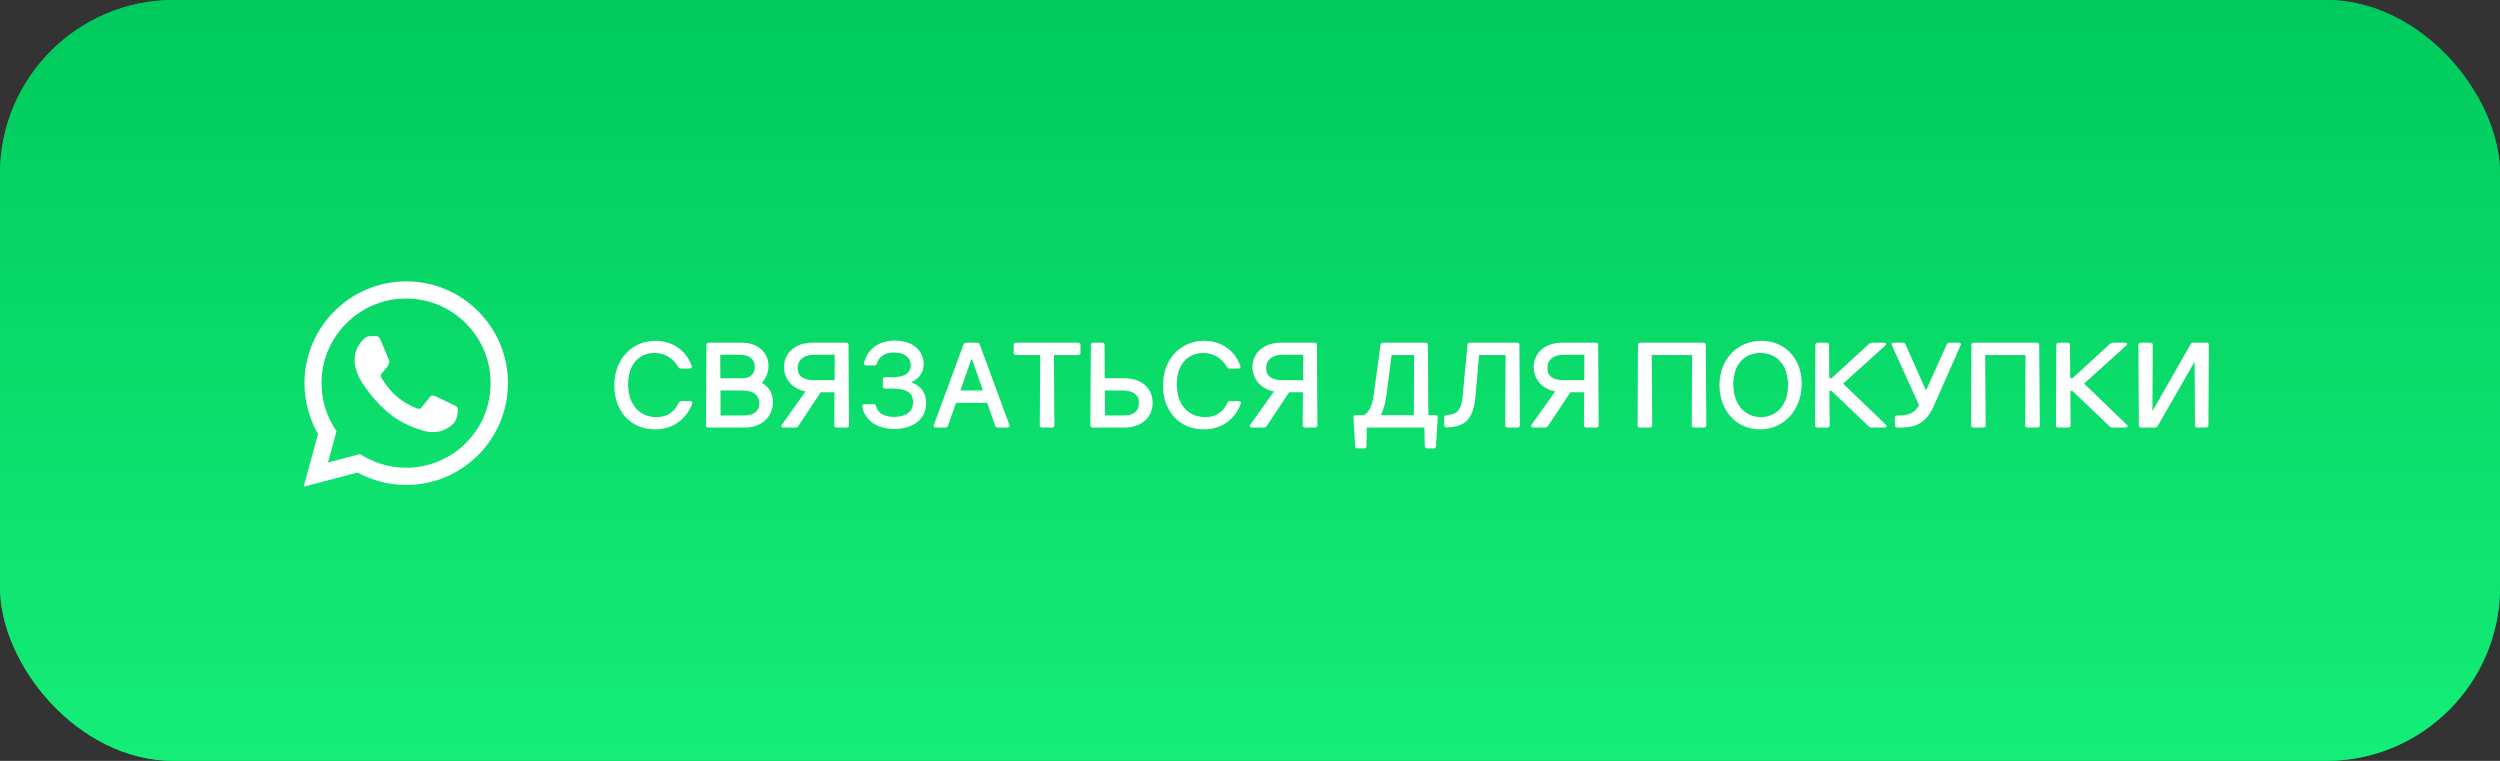
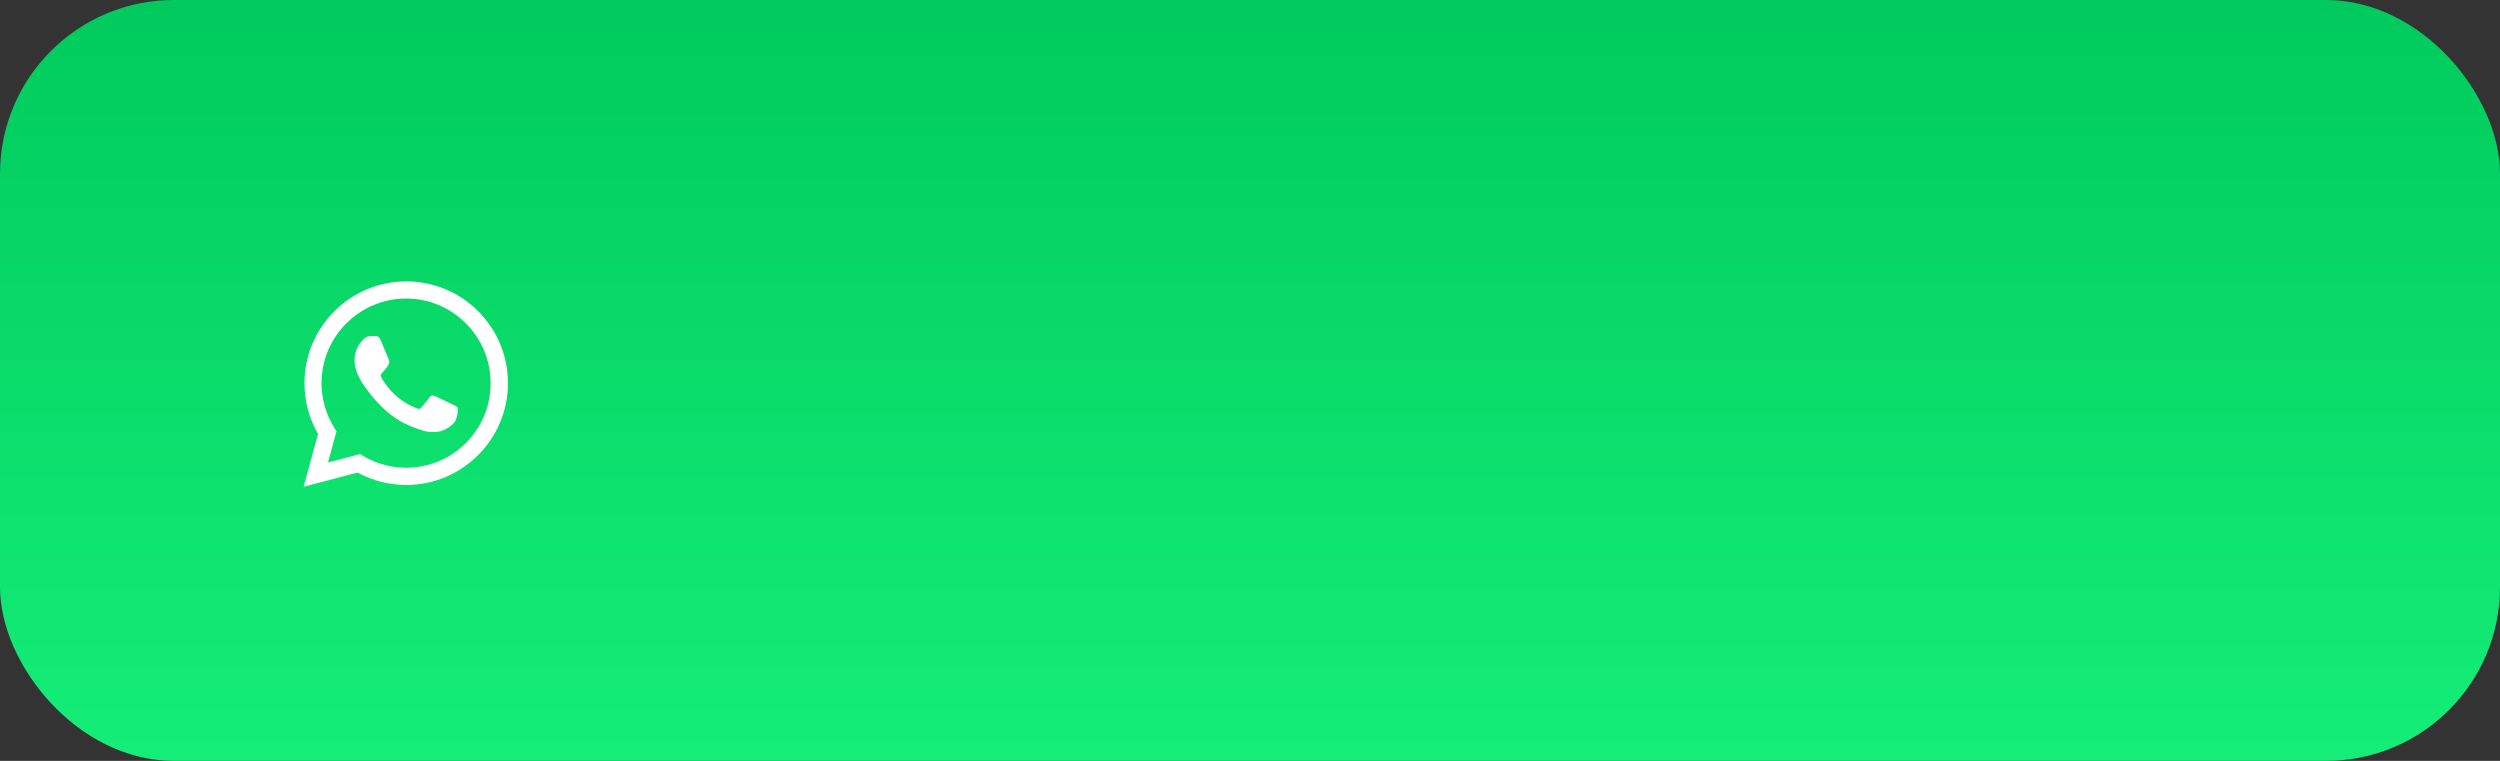
<svg xmlns="http://www.w3.org/2000/svg" width="345" height="105" viewBox="0 0 345 105" fill="none">
  <rect x="0" y="0" width="345" height="105" fill="#333333" stroke="none" />
-   <rect width="345" height="105" rx="24" fill="#00CA5D" />
  <rect width="345" height="105" rx="24" fill="url(#paint0_linear_256_676)" />
-   <path d="M90.438 47.032C92.758 47.032 94.678 48.312 95.446 50.488C95.526 50.712 95.414 50.856 95.174 50.856L93.99 50.872C93.814 50.872 93.702 50.808 93.606 50.648C92.87 49.4 91.702 48.712 90.326 48.712C88.278 48.712 86.678 50.2 86.678 53.016C86.678 55.864 88.278 57.56 90.582 57.56C92.182 57.56 93.11 56.76 93.67 55.576C93.75 55.416 93.862 55.336 94.054 55.336L95.238 55.352C95.478 55.352 95.59 55.496 95.51 55.704C94.918 57.416 93.254 59.256 90.406 59.256C87.03 59.256 84.774 56.744 84.774 53.176C84.774 49.528 87.238 47.032 90.438 47.032ZM105.12 52.824C106.144 53.4 106.672 54.344 106.672 55.464C106.672 57.432 105.168 59 102.832 59H97.744C97.536 59 97.424 58.888 97.424 58.68L97.488 47.608C97.488 47.4 97.6 47.288 97.808 47.288H102.352C104.608 47.288 106.048 48.648 106.048 50.488C106.048 51.4 105.728 52.216 105.12 52.824ZM99.392 48.952L99.408 52.2H102.448C103.536 52.2 104.16 51.624 104.16 50.616C104.16 49.592 103.408 48.952 102.128 48.952H99.392ZM99.44 57.336H102.688C104.08 57.336 104.784 56.696 104.784 55.656C104.784 54.568 103.968 53.88 102.432 53.88H99.424L99.44 57.336ZM116.838 59H115.446C115.238 59 115.126 58.888 115.126 58.68L115.158 54.136H113.254L110.166 58.792C110.07 58.936 109.942 59 109.766 59H108.102C107.83 59 107.75 58.824 107.894 58.616L111.158 54.024C109.302 53.656 108.198 52.28 108.198 50.648C108.198 48.712 109.734 47.288 112.15 47.288H116.774C116.982 47.288 117.094 47.4 117.094 47.608L117.158 58.68C117.158 58.888 117.046 59 116.838 59ZM115.174 52.472L115.19 48.952H112.374C110.934 48.952 110.086 49.656 110.086 50.792C110.086 51.848 110.79 52.472 112.374 52.472H115.174ZM125.762 52.76C127.202 53.288 127.81 54.344 127.81 55.608C127.81 57.48 126.466 59.192 123.362 59.192C120.658 59.192 119.234 57.64 118.994 56.104C118.962 55.896 119.09 55.768 119.298 55.768H120.562C120.754 55.768 120.85 55.864 120.898 56.056C121.154 57.048 122.034 57.528 123.426 57.528C125.042 57.528 126.002 56.792 126.002 55.496C126.002 54.264 125.218 53.624 123.106 53.624H122.146C121.938 53.624 121.826 53.512 121.826 53.304V52.376C121.826 52.168 121.938 52.056 122.146 52.056H123.106C125.01 52.056 125.682 51.368 125.682 50.392C125.682 49.368 124.866 48.648 123.378 48.648C122.162 48.648 121.362 49.144 121.01 50.152C120.946 50.344 120.834 50.424 120.658 50.424H119.522C119.298 50.424 119.186 50.296 119.234 50.072C119.602 48.568 120.882 47 123.506 47C126.178 47 127.474 48.616 127.474 50.216C127.474 51.24 126.962 52.216 125.762 52.76ZM136.235 55.592H131.931L130.827 58.744C130.763 58.92 130.651 59 130.459 59H129.147C128.907 59 128.795 58.856 128.875 58.632L132.955 47.544C133.019 47.368 133.131 47.288 133.323 47.288H134.843C135.035 47.288 135.147 47.368 135.211 47.544L139.291 58.632C139.371 58.856 139.259 59 139.019 59H137.691C137.499 59 137.387 58.92 137.323 58.744L136.235 55.592ZM135.643 53.88L134.139 49.592H134.043L132.539 53.88H135.643ZM149.105 47.608V48.68C149.105 48.888 148.993 49 148.785 49H145.441L145.505 58.68C145.505 58.888 145.393 59 145.185 59H143.809C143.601 59 143.489 58.888 143.489 58.68L143.553 49H140.209C140.001 49 139.889 48.888 139.889 48.68V47.608C139.889 47.4 140.001 47.288 140.209 47.288H148.785C148.993 47.288 149.105 47.4 149.105 47.608ZM152.455 52.2H155.191C157.495 52.2 159.063 53.544 159.063 55.592C159.063 57.64 157.495 59 155.191 59H150.791C150.583 59 150.471 58.888 150.471 58.68L150.535 47.608C150.535 47.4 150.647 47.288 150.855 47.288H152.103C152.311 47.288 152.423 47.4 152.423 47.608L152.455 52.2ZM152.487 57.336H155.079C156.487 57.336 157.175 56.696 157.175 55.592C157.175 54.504 156.407 53.88 154.807 53.88H152.471L152.487 57.336ZM166.157 47.032C168.477 47.032 170.397 48.312 171.165 50.488C171.245 50.712 171.133 50.856 170.893 50.856L169.709 50.872C169.533 50.872 169.421 50.808 169.325 50.648C168.589 49.4 167.421 48.712 166.045 48.712C163.997 48.712 162.397 50.2 162.397 53.016C162.397 55.864 163.997 57.56 166.301 57.56C167.901 57.56 168.829 56.76 169.389 55.576C169.469 55.416 169.581 55.336 169.773 55.336L170.957 55.352C171.197 55.352 171.309 55.496 171.229 55.704C170.637 57.416 168.973 59.256 166.125 59.256C162.749 59.256 160.493 56.744 160.493 53.176C160.493 49.528 162.957 47.032 166.157 47.032ZM181.479 59H180.087C179.879 59 179.767 58.888 179.767 58.68L179.799 54.136H177.895L174.807 58.792C174.711 58.936 174.583 59 174.407 59H172.743C172.471 59 172.391 58.824 172.535 58.616L175.799 54.024C173.943 53.656 172.839 52.28 172.839 50.648C172.839 48.712 174.375 47.288 176.791 47.288H181.415C181.623 47.288 181.735 47.4 181.735 47.608L181.799 58.68C181.799 58.888 181.687 59 181.479 59ZM179.815 52.472L179.831 48.952H177.015C175.575 48.952 174.727 49.656 174.727 50.792C174.727 51.848 175.431 52.472 177.015 52.472H179.815ZM197.111 57.288H198.087C198.311 57.288 198.423 57.4 198.407 57.624L198.167 61.576C198.151 61.768 198.039 61.88 197.847 61.88H196.935C196.727 61.88 196.615 61.768 196.615 61.56L196.567 59H188.615L188.567 61.56C188.567 61.768 188.455 61.88 188.247 61.88H187.335C187.143 61.88 187.031 61.768 187.015 61.576L186.775 57.624C186.759 57.4 186.871 57.288 187.095 57.288H188.247C188.871 56.888 189.351 56.088 189.559 54.616L190.503 47.592C190.535 47.384 190.647 47.288 190.855 47.288H196.727C196.935 47.288 197.047 47.4 197.047 47.608L197.111 57.288ZM195.111 57.288L195.143 49H192.039L191.351 54.36C191.175 55.672 190.919 56.616 190.535 57.288H195.111ZM209.421 59H208.045C207.837 59 207.725 58.888 207.725 58.68L207.773 49H204.109L203.645 54.376C203.357 57.832 202.317 58.904 199.613 58.984C199.405 58.984 199.293 58.872 199.293 58.664V57.624C199.293 57.416 199.405 57.304 199.613 57.288C201.245 57.208 201.677 56.408 201.853 54.616L202.509 47.592C202.525 47.384 202.653 47.288 202.845 47.288H209.357C209.565 47.288 209.677 47.4 209.677 47.608L209.741 58.68C209.741 58.888 209.629 59 209.421 59ZM220.292 59H218.9C218.692 59 218.58 58.888 218.58 58.68L218.612 54.136H216.708L213.62 58.792C213.524 58.936 213.396 59 213.22 59H211.556C211.284 59 211.204 58.824 211.348 58.616L214.612 54.024C212.756 53.656 211.652 52.28 211.652 50.648C211.652 48.712 213.188 47.288 215.604 47.288H220.228C220.436 47.288 220.548 47.4 220.548 47.608L220.612 58.68C220.612 58.888 220.5 59 220.292 59ZM218.628 52.472L218.644 48.952H215.828C214.388 48.952 213.54 49.656 213.54 50.792C213.54 51.848 214.244 52.472 215.828 52.472H218.628ZM235.155 59H233.779C233.571 59 233.459 58.888 233.459 58.68L233.507 49H227.939L228.003 58.68C228.003 58.888 227.891 59 227.683 59H226.307C226.099 59 225.987 58.888 225.987 58.68L226.035 47.608C226.035 47.4 226.147 47.288 226.355 47.288H235.075C235.283 47.288 235.395 47.4 235.395 47.608L235.475 58.68C235.475 58.888 235.363 59 235.155 59ZM243.066 47.032C246.266 47.032 248.634 49.416 248.634 52.952C248.634 56.584 246.154 59.256 242.89 59.256C239.69 59.256 237.29 56.744 237.29 53.144C237.29 49.544 239.786 47.032 243.066 47.032ZM242.922 48.712C240.81 48.712 239.194 50.2 239.194 53.016C239.194 55.864 240.826 57.56 243.018 57.56C245.114 57.56 246.746 55.96 246.746 53.128C246.746 50.28 245.098 48.712 242.922 48.712ZM254.36 52.936L260.232 58.6C260.44 58.808 260.376 59 260.088 59H258.264C258.104 59 257.992 58.952 257.88 58.84L252.744 53.944H252.456L252.488 58.68C252.488 58.888 252.376 59 252.168 59H250.792C250.584 59 250.472 58.888 250.472 58.68L250.52 47.608C250.52 47.4 250.632 47.288 250.84 47.288H252.088C252.296 47.288 252.408 47.4 252.408 47.608L252.44 52.2H252.744L257.928 47.448C258.056 47.336 258.168 47.288 258.328 47.288H260.008C260.312 47.288 260.376 47.48 260.168 47.688L254.36 52.936ZM269.03 47.288H270.31C270.566 47.288 270.662 47.432 270.566 47.656L266.854 56.04C265.862 58.296 264.406 59 262.47 59H261.814C261.606 59 261.494 58.888 261.494 58.68V57.656C261.494 57.448 261.606 57.336 261.814 57.336H262.118C263.286 57.336 264.198 57.032 264.838 55.928L261.078 47.656C260.966 47.448 261.062 47.288 261.318 47.288H262.582C262.774 47.288 262.886 47.368 262.966 47.528L265.734 53.768H265.846L268.646 47.528C268.726 47.368 268.838 47.288 269.03 47.288ZM281.171 59H279.795C279.587 59 279.475 58.888 279.475 58.68L279.523 49H273.955L274.019 58.68C274.019 58.888 273.907 59 273.699 59H272.323C272.115 59 272.003 58.888 272.003 58.68L272.051 47.608C272.051 47.4 272.163 47.288 272.371 47.288H281.091C281.299 47.288 281.411 47.4 281.411 47.608L281.491 58.68C281.491 58.888 281.379 59 281.171 59ZM287.61 52.936L293.482 58.6C293.69 58.808 293.626 59 293.338 59H291.514C291.354 59 291.242 58.952 291.13 58.84L285.994 53.944H285.706L285.738 58.68C285.738 58.888 285.626 59 285.418 59H284.042C283.834 59 283.722 58.888 283.722 58.68L283.77 47.608C283.77 47.4 283.882 47.288 284.09 47.288H285.338C285.546 47.288 285.658 47.4 285.658 47.608L285.69 52.2H285.994L291.178 47.448C291.306 47.336 291.418 47.288 291.578 47.288H293.258C293.562 47.288 293.626 47.48 293.418 47.688L287.61 52.936ZM302.68 47.288H304.504C304.712 47.288 304.824 47.4 304.824 47.608L304.76 58.68C304.76 58.888 304.648 59 304.44 59H303.224C303.016 59 302.904 58.888 302.904 58.68L302.856 49.912L297.768 58.776C297.672 58.936 297.56 59 297.384 59H295.48C295.272 59 295.16 58.888 295.16 58.68L295.096 47.608C295.096 47.4 295.208 47.288 295.416 47.288H296.76C296.968 47.288 297.08 47.4 297.08 47.608L297.032 56.744L302.296 47.512C302.392 47.352 302.504 47.288 302.68 47.288Z" fill="white" />
  <path d="M65.988 42.956C64.689 41.644 63.142 40.604 61.437 39.896C59.732 39.188 57.903 38.827 56.057 38.833C48.322 38.833 42.018 45.138 42.018 52.873C42.018 55.352 42.669 57.76 43.888 59.885L41.904 67.167L49.342 65.212C51.396 66.331 53.705 66.926 56.057 66.926C63.792 66.926 70.096 60.622 70.096 52.887C70.096 49.133 68.637 45.605 65.988 42.956ZM56.057 64.546C53.96 64.546 51.906 63.979 50.107 62.917L49.682 62.662L45.262 63.823L46.438 59.517L46.154 59.078C44.989 57.217 44.371 55.067 44.369 52.873C44.369 46.441 49.611 41.199 56.043 41.199C59.159 41.199 62.092 42.417 64.288 44.627C65.375 45.71 66.237 46.997 66.823 48.415C67.409 49.833 67.707 51.353 67.702 52.887C67.73 59.318 62.489 64.546 56.057 64.546ZM62.46 55.819C62.106 55.649 60.378 54.799 60.066 54.672C59.74 54.558 59.514 54.502 59.273 54.842C59.032 55.196 58.366 55.989 58.168 56.216C57.969 56.457 57.757 56.485 57.403 56.301C57.048 56.131 55.915 55.748 54.584 54.558C53.535 53.623 52.841 52.476 52.629 52.122C52.43 51.767 52.6 51.583 52.784 51.399C52.94 51.243 53.139 50.988 53.309 50.79C53.478 50.592 53.549 50.436 53.663 50.209C53.776 49.968 53.719 49.77 53.634 49.6C53.549 49.43 52.841 47.702 52.558 46.993C52.274 46.313 51.977 46.398 51.764 46.384H51.084C50.843 46.384 50.475 46.469 50.149 46.823C49.838 47.178 48.931 48.028 48.931 49.756C48.931 51.484 50.192 53.156 50.362 53.383C50.532 53.623 52.841 57.165 56.354 58.681C57.19 59.049 57.842 59.262 58.352 59.417C59.188 59.687 59.953 59.644 60.562 59.559C61.242 59.46 62.644 58.709 62.928 57.888C63.225 57.066 63.225 56.372 63.126 56.216C63.027 56.06 62.814 55.989 62.46 55.819Z" fill="white" />
  <defs>
    <linearGradient id="paint0_linear_256_676" x1="172.5" y1="0" x2="172.5" y2="105" gradientUnits="userSpaceOnUse">
      <stop stop-color="#00CA5D" />
      <stop offset="1" stop-color="#14EE78" />
    </linearGradient>
  </defs>
</svg>